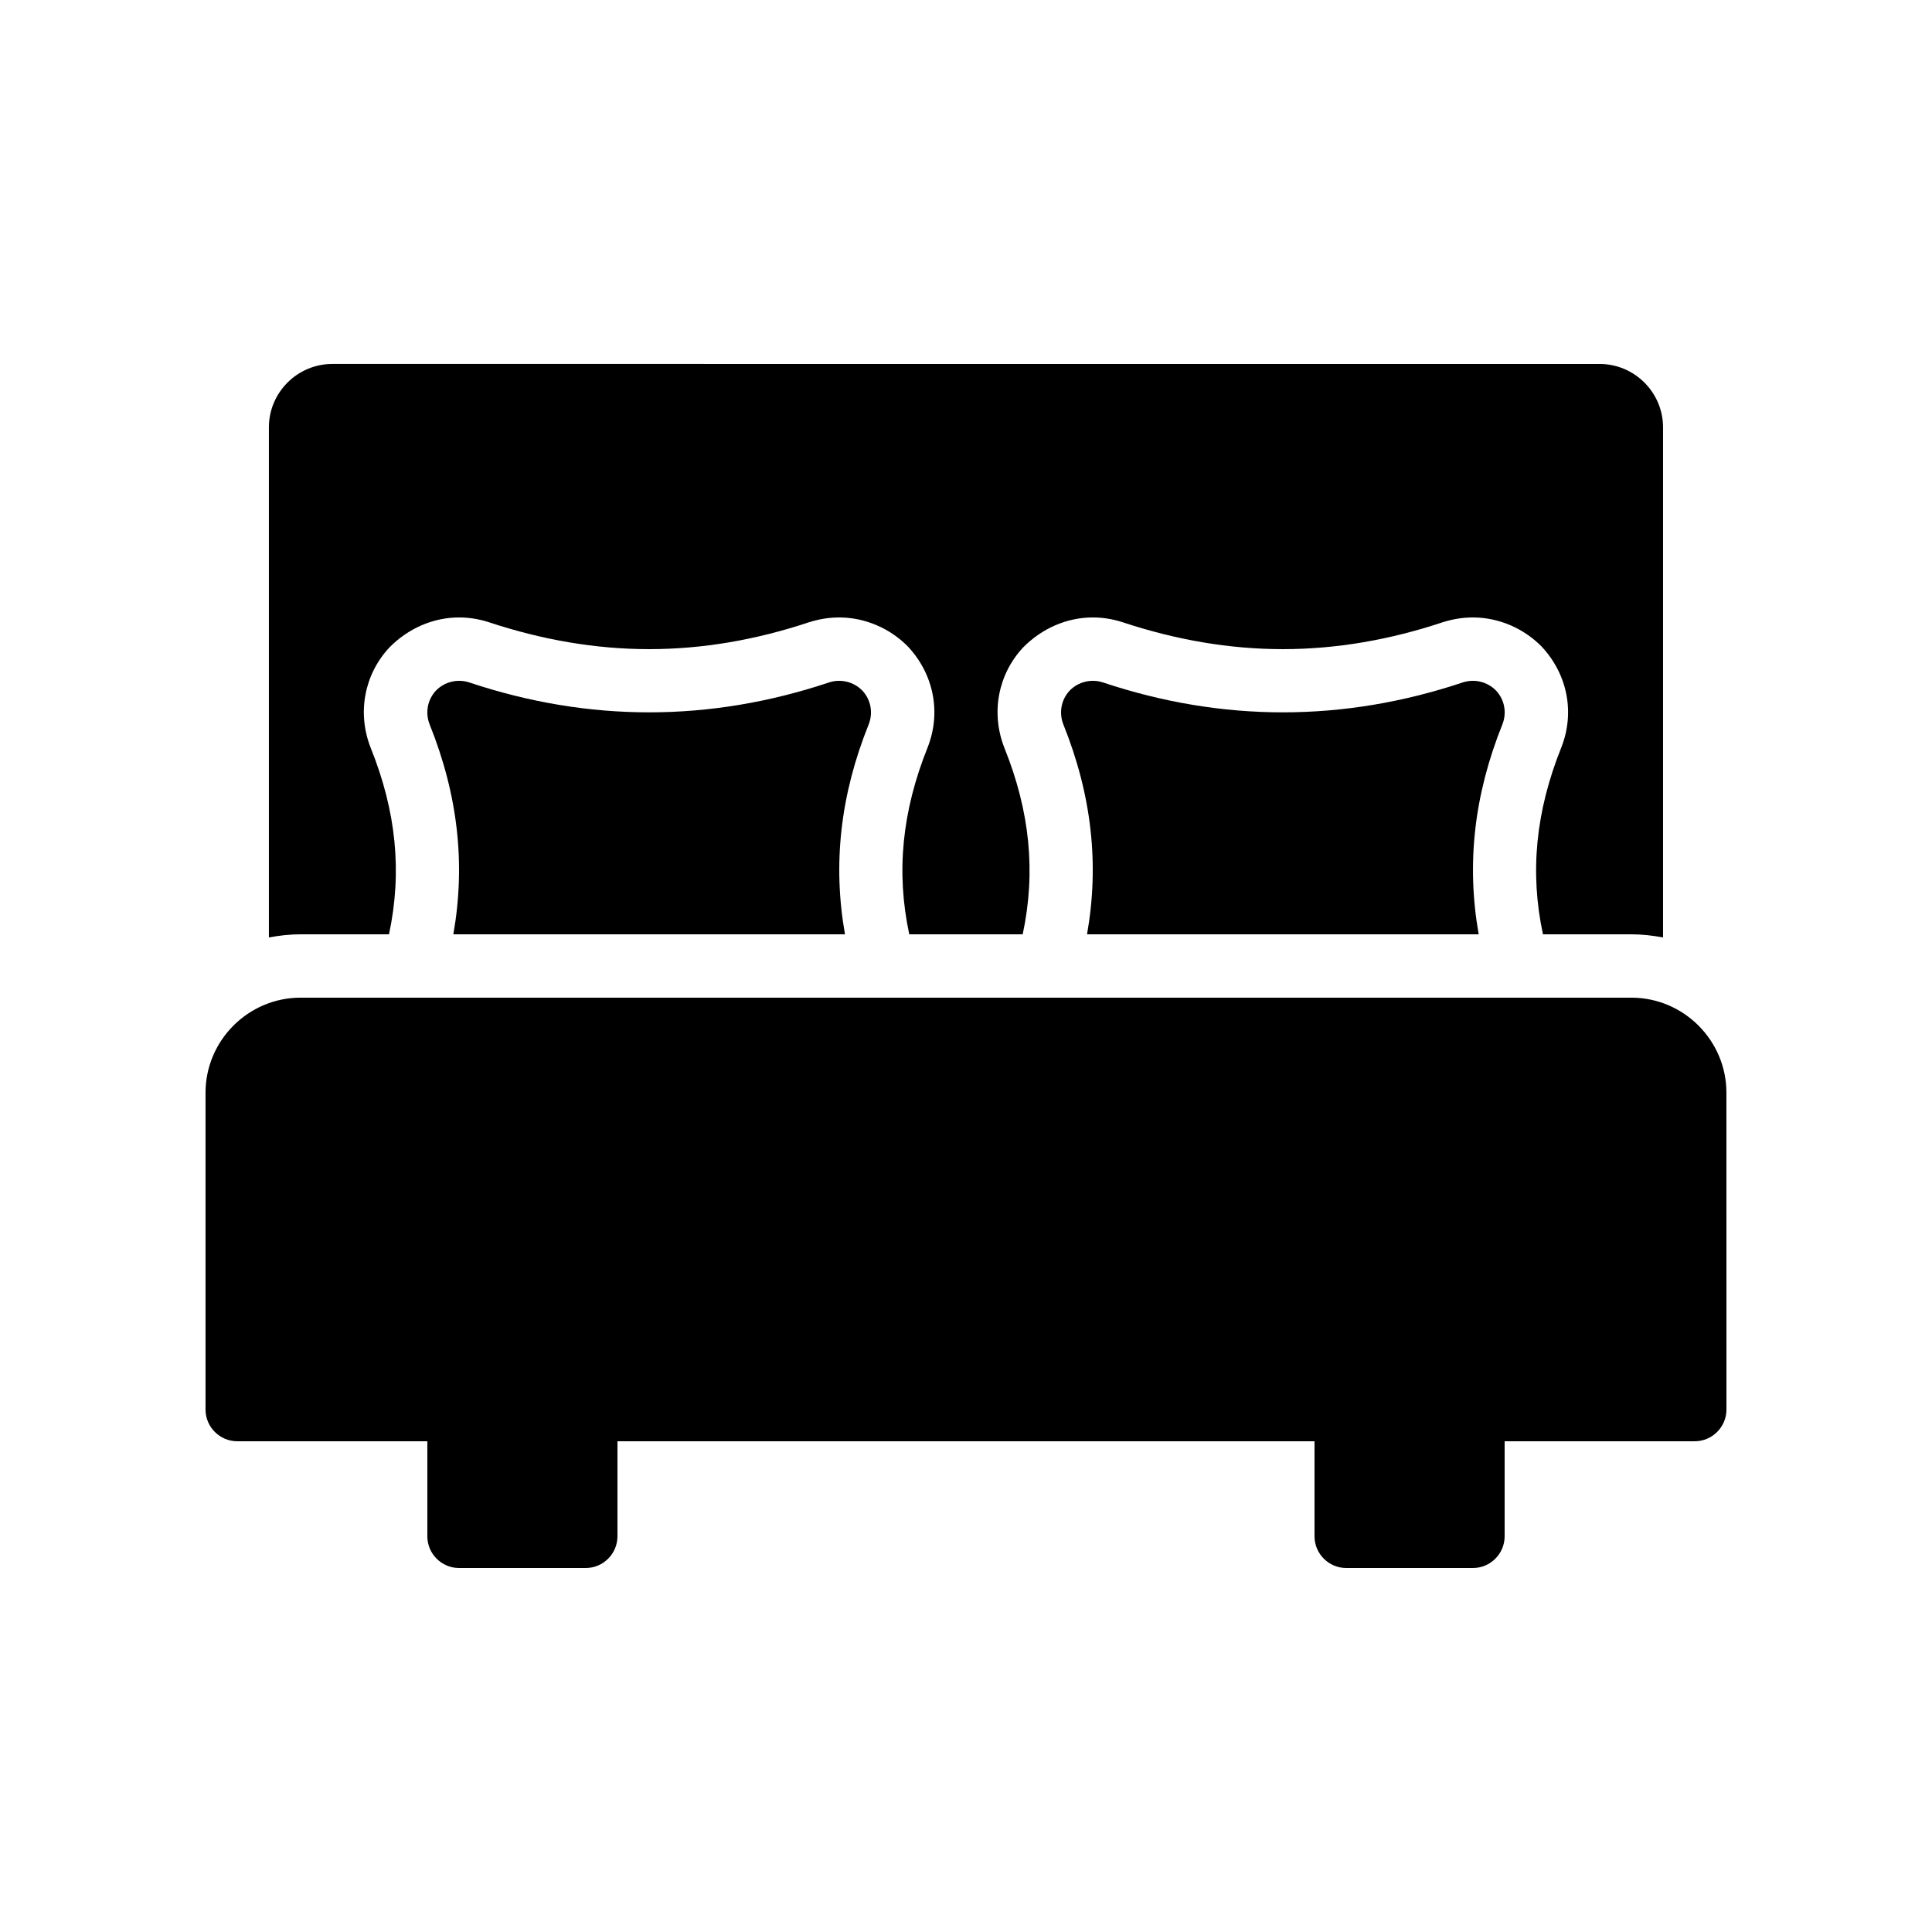
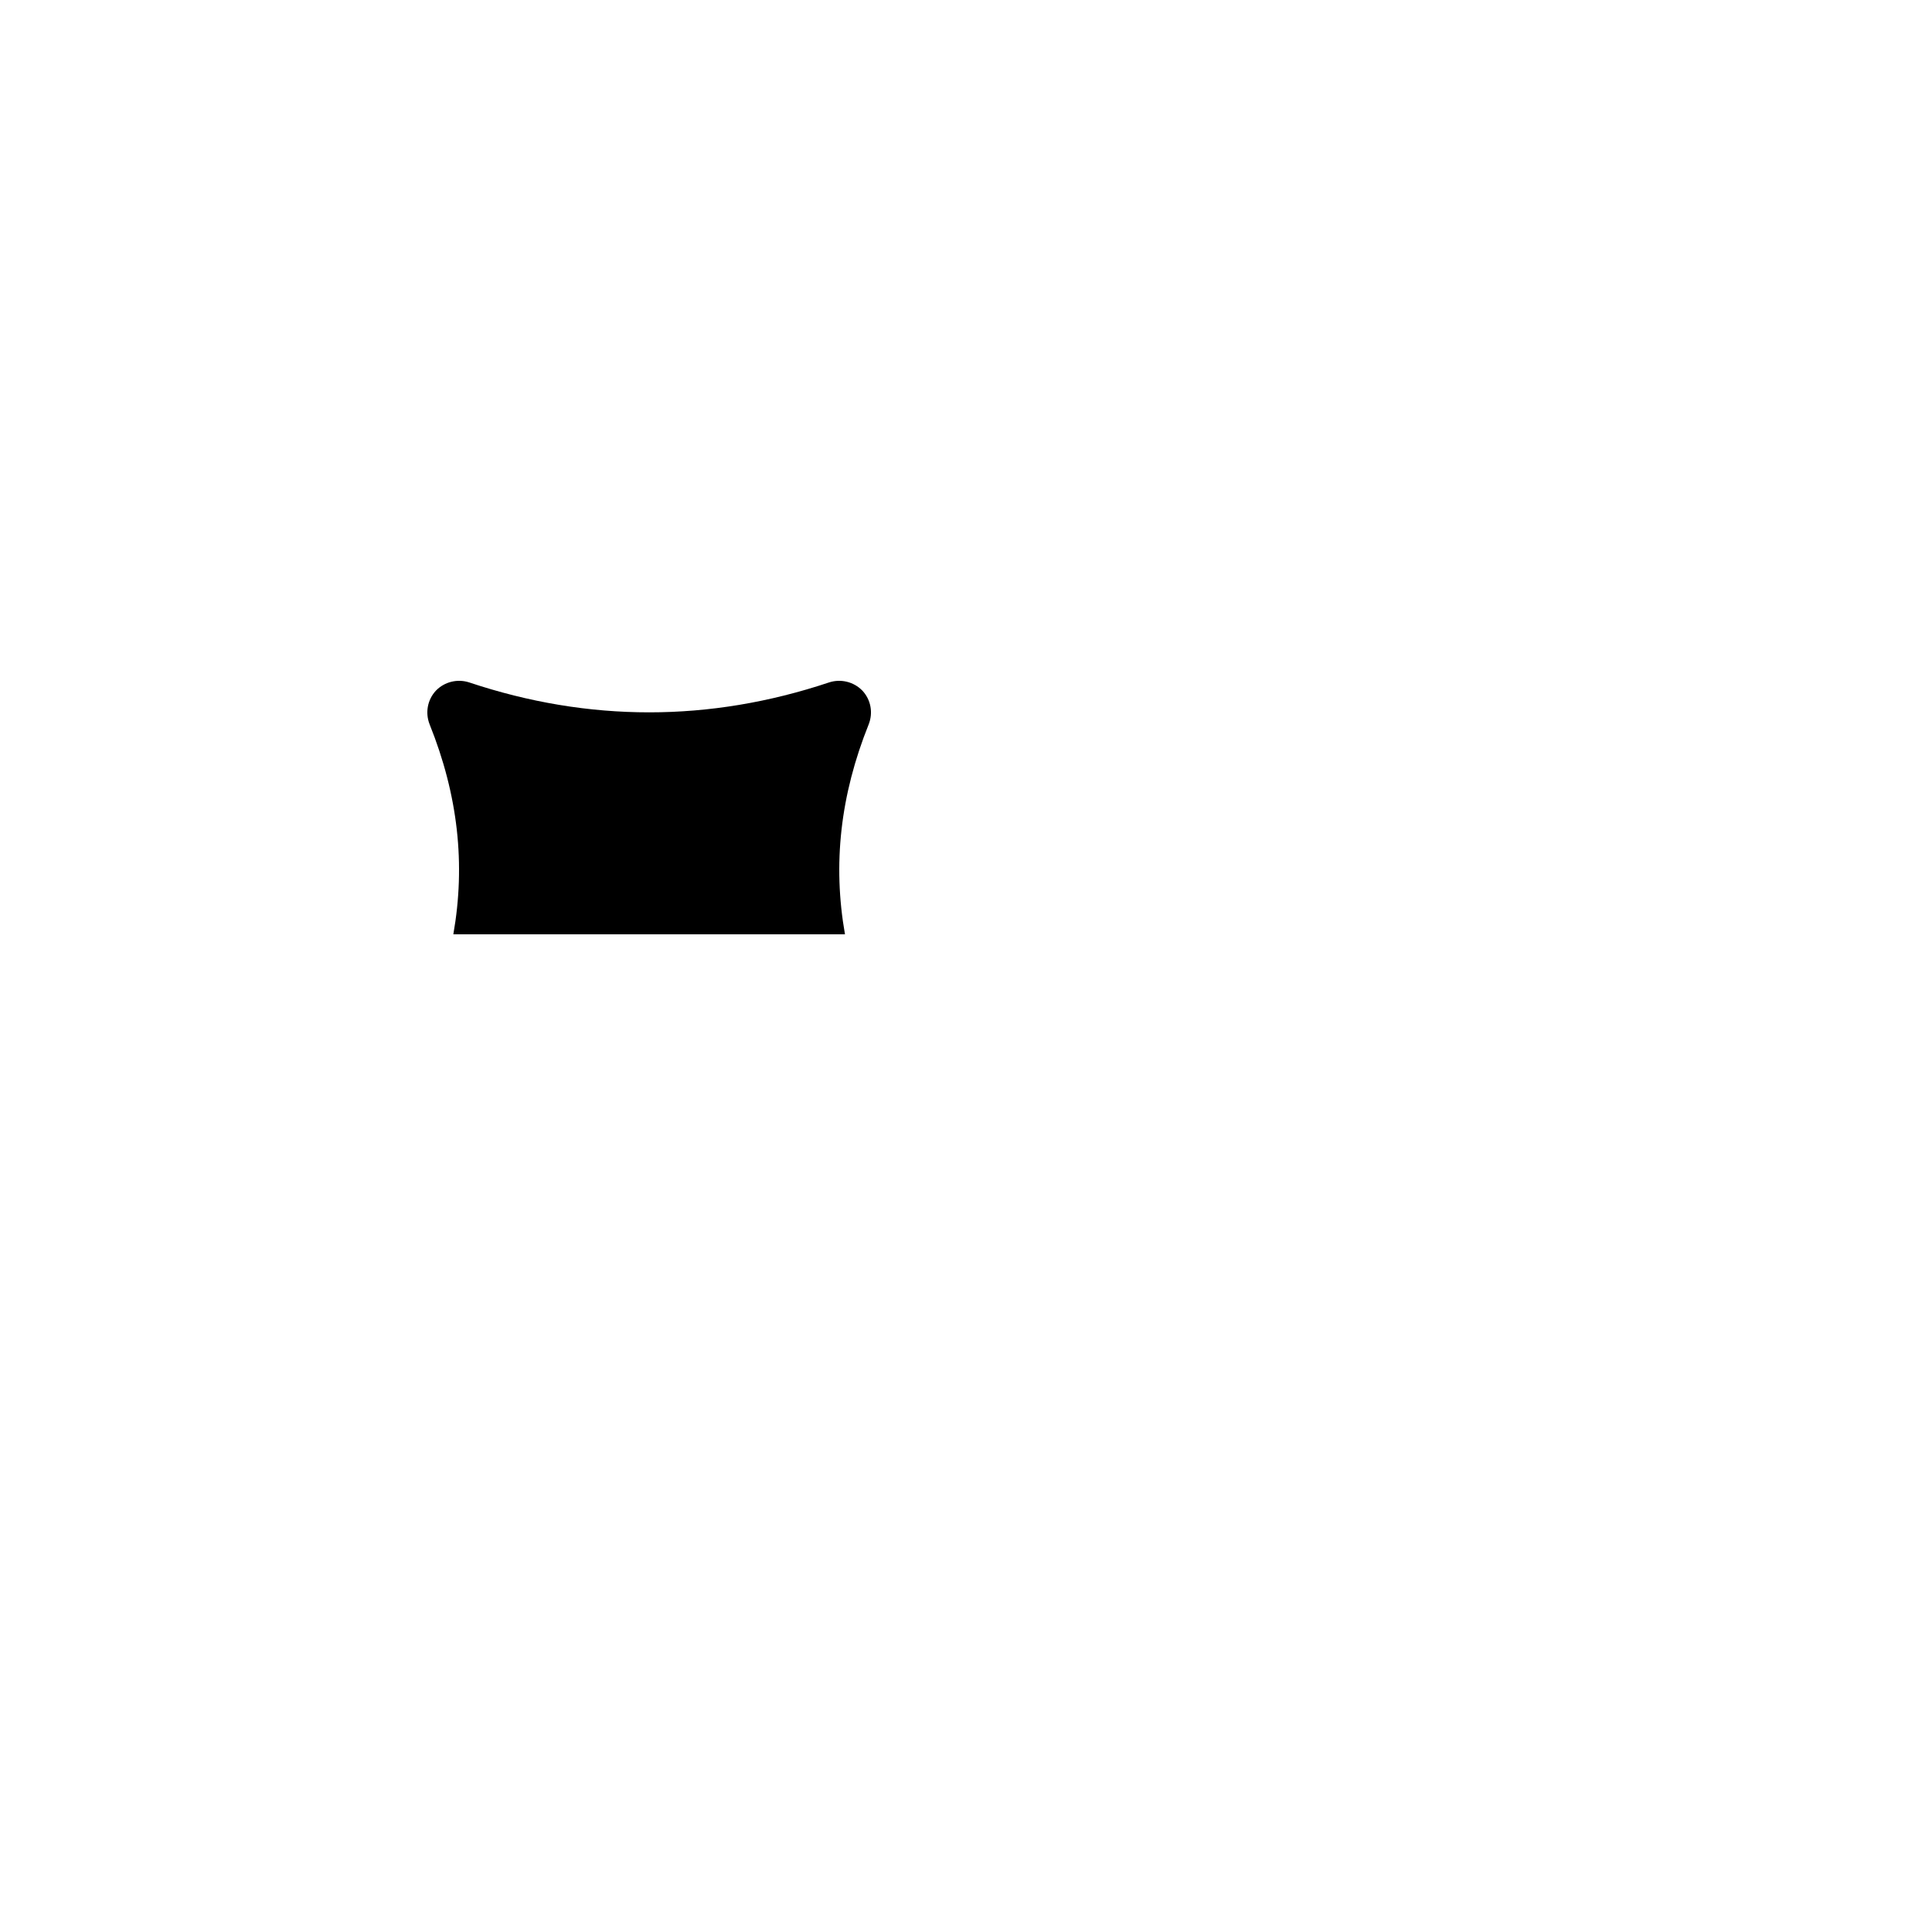
<svg xmlns="http://www.w3.org/2000/svg" fill="#000000" width="800px" height="800px" version="1.1" viewBox="144 144 512 512">
  <g>
-     <path d="m247.09 391.6c3.527-16.543 1.93-32.578-4.871-49.457-3.609-9.238-1.68-19.398 4.953-26.535 5.039-5.121 11.672-7.977 18.473-7.977 2.688 0 5.289 0.418 7.894 1.258 14.191 4.703 28.379 7.141 42.488 7.141 14.105 0 28.297-2.434 42.402-7.137 2.688-0.84 5.289-1.262 7.977-1.262 6.801 0 13.434 2.856 18.223 7.727 6.887 7.391 8.816 17.551 5.207 26.703-6.801 16.961-8.398 33.082-4.871 49.543h30.062c3.527-16.543 1.93-32.578-4.871-49.457-3.609-9.238-1.68-19.398 4.953-26.535 5.039-5.125 11.672-7.981 18.473-7.981 2.688 0 5.289 0.418 7.894 1.258 14.188 4.703 28.379 7.141 42.484 7.141 14.105 0 28.297-2.434 42.402-7.137 2.691-0.84 5.293-1.262 7.981-1.262 6.801 0 13.434 2.856 18.223 7.727 6.887 7.391 8.816 17.551 5.207 26.703-6.801 16.961-8.398 33.082-4.871 49.543l23.426-0.004c2.856 0 5.711 0.336 8.398 0.84v-135.19c0-9.238-7.559-16.793-16.793-16.793l-335.88-0.004c-9.238 0-16.793 7.559-16.793 16.793v135.19c2.688-0.5 5.539-0.836 8.395-0.836z" />
-     <path d="m540.48 327.03c-2.266-2.352-5.711-3.191-8.816-2.184-31.656 10.578-63.73 10.578-95.387 0-3.106-1.008-6.551-0.168-8.816 2.184-2.266 2.434-2.856 5.879-1.68 8.902 7.559 18.809 9.574 37.113 6.297 55.672h103.79c-3.273-18.559-1.258-36.863 6.297-55.672 1.176-3.027 0.59-6.469-1.68-8.902z" />
    <path d="m372.54 327.03c-2.266-2.352-5.711-3.191-8.816-2.184-31.656 10.578-63.73 10.578-95.387 0-3.106-1.008-6.551-0.168-8.816 2.184-2.266 2.434-2.856 5.879-1.68 8.902 7.559 18.809 9.574 37.113 6.297 55.672h103.79c-3.273-18.559-1.258-36.863 6.297-55.672 1.176-3.027 0.59-6.469-1.68-8.902z" />
-     <path d="m576.33 408.39h-352.67c-13.855 0-25.191 11.336-25.191 25.191v83.969c0 4.617 3.777 8.398 8.398 8.398h50.383v25.191c0 4.617 3.777 8.398 8.398 8.398h33.586c4.617 0 8.398-3.777 8.398-8.398v-25.191h184.73v25.191c0 4.617 3.777 8.398 8.398 8.398h33.586c4.617 0 8.398-3.777 8.398-8.398v-25.191h50.383c4.617 0 8.398-3.777 8.398-8.398l-0.008-83.969c0-13.855-11.336-25.191-25.191-25.191z" />
  </g>
</svg>